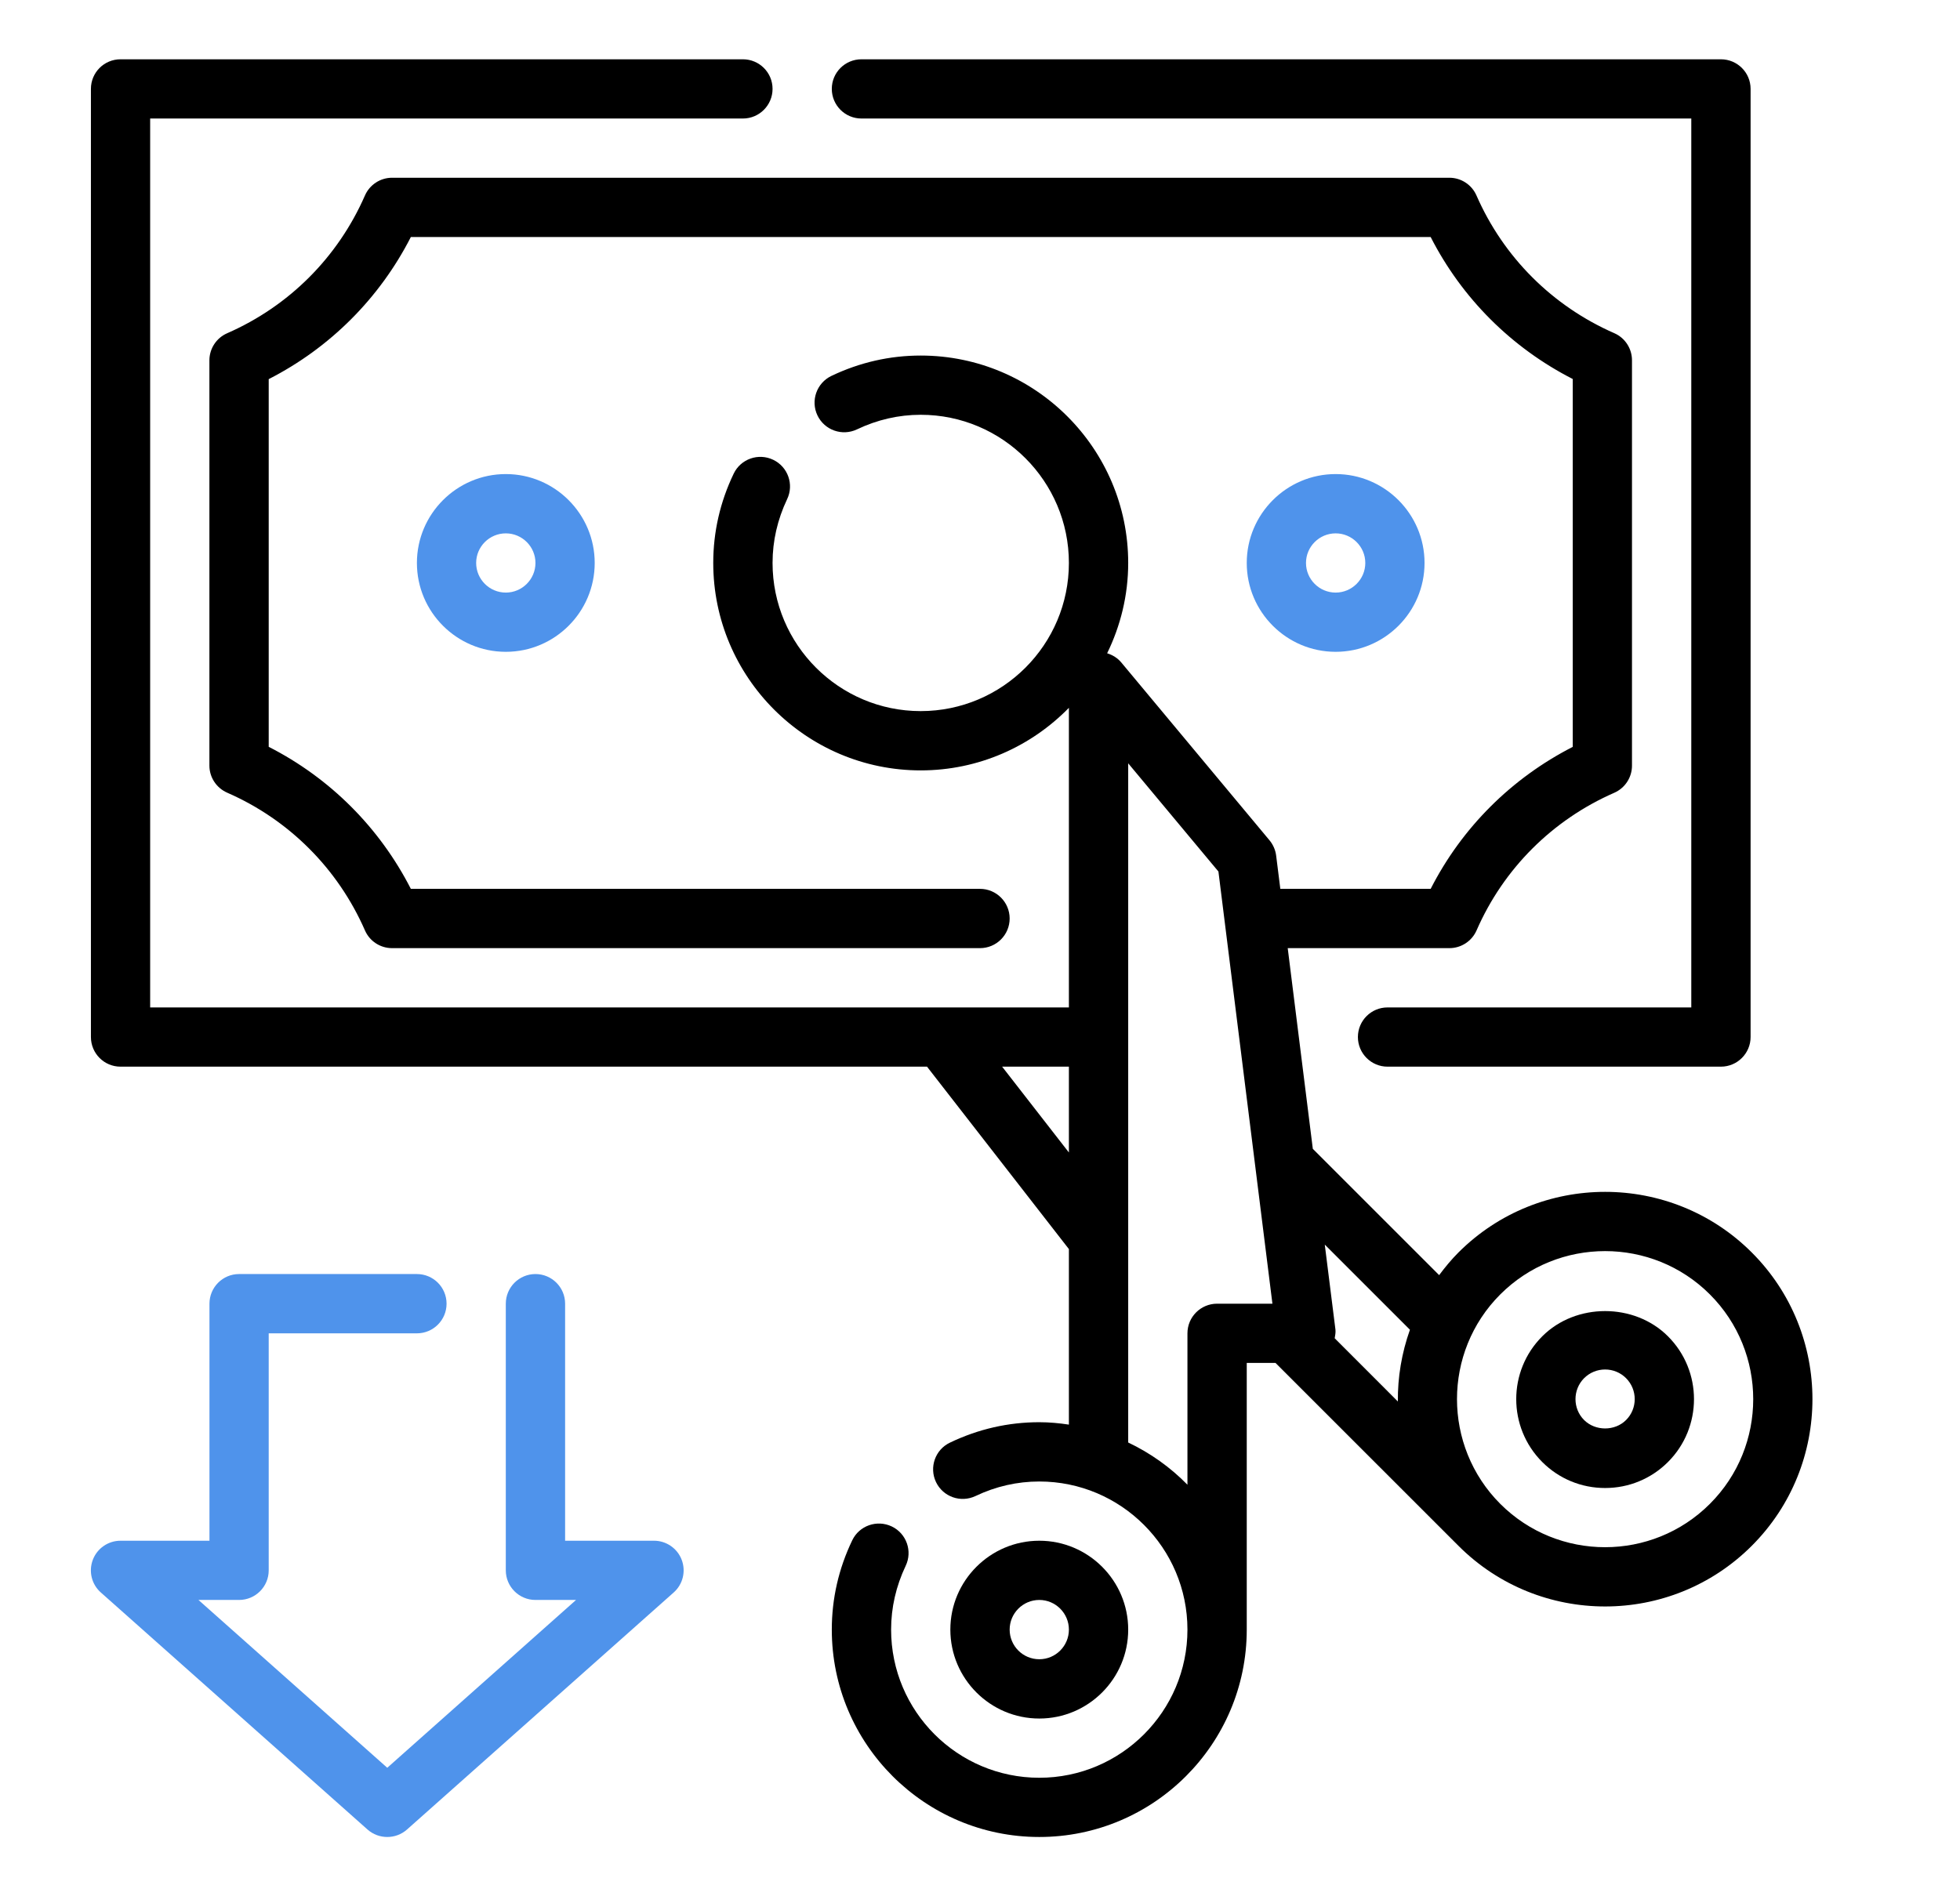
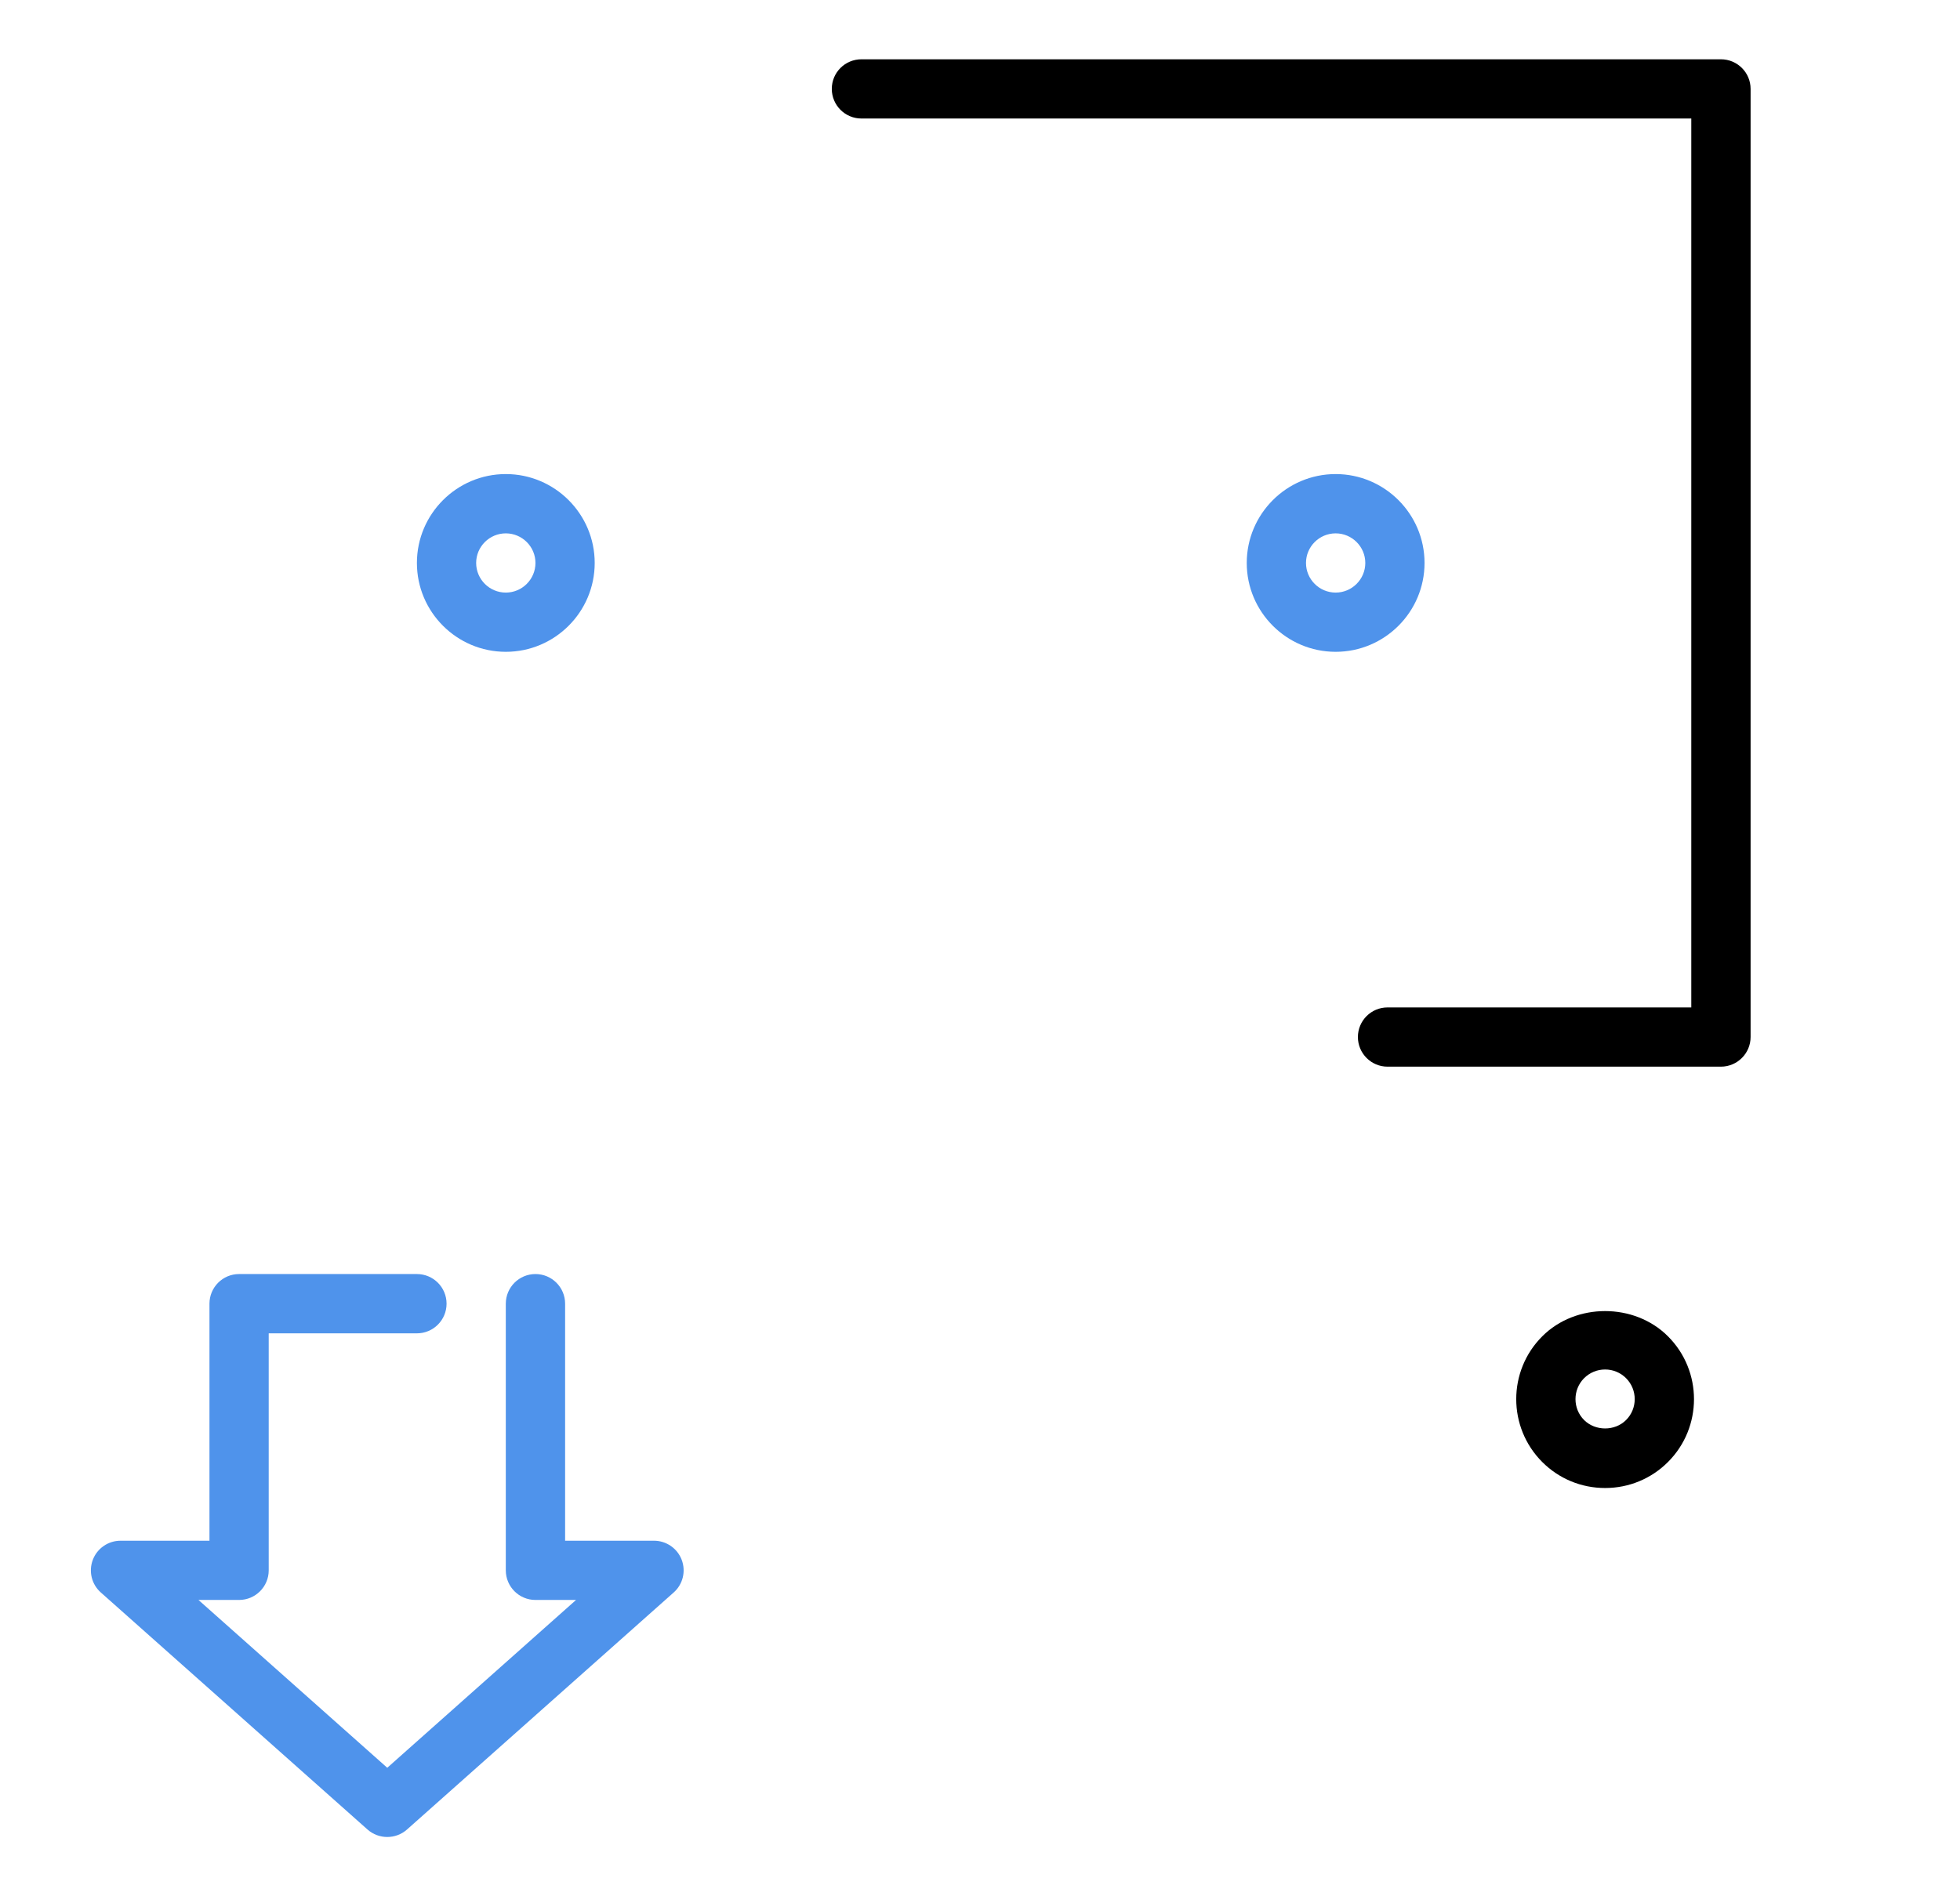
<svg xmlns="http://www.w3.org/2000/svg" width="31" height="30" viewBox="0 0 31 30" fill="none">
-   <path d="M27.707 19.815C26.428 18.536 24.346 18.536 23.067 19.815C22.954 19.928 22.855 20.049 22.762 20.173L20.764 18.175L20.367 15H22.924C23.11 15 23.279 14.89 23.354 14.719C23.78 13.743 24.554 12.97 25.532 12.542C25.702 12.467 25.812 12.299 25.812 12.113V5.7C25.812 5.514 25.702 5.345 25.532 5.271C24.553 4.842 23.78 4.069 23.353 3.094C23.279 2.923 23.11 2.812 22.924 2.812H6.201C6.015 2.812 5.846 2.923 5.772 3.093C5.344 4.071 4.571 4.844 3.593 5.272C3.423 5.346 3.312 5.515 3.312 5.701V12.112C3.312 12.298 3.423 12.466 3.594 12.541C4.571 12.968 5.344 13.742 5.772 14.719C5.846 14.89 6.015 15 6.201 15H15.5C15.759 15 15.969 14.79 15.969 14.531C15.969 14.273 15.759 14.062 15.5 14.062H6.498C6.003 13.093 5.219 12.309 4.25 11.815V5.998C5.219 5.503 6.003 4.719 6.498 3.75H22.628C23.122 4.718 23.906 5.501 24.875 5.996V11.816C23.905 12.312 23.121 13.095 22.628 14.062H20.25L20.184 13.536C20.173 13.447 20.136 13.363 20.079 13.294L17.735 10.481C17.675 10.409 17.597 10.362 17.511 10.335C17.722 9.903 17.844 9.419 17.844 8.906C17.844 7.097 16.372 5.625 14.562 5.625C14.073 5.625 13.598 5.733 13.15 5.947C12.916 6.059 12.818 6.339 12.929 6.572C13.041 6.806 13.321 6.904 13.554 6.793C13.875 6.64 14.214 6.562 14.562 6.562C15.855 6.562 16.906 7.614 16.906 8.906C16.906 10.199 15.855 11.25 14.562 11.25C13.27 11.25 12.219 10.199 12.219 8.906C12.219 8.557 12.297 8.219 12.449 7.898C12.561 7.665 12.462 7.385 12.229 7.274C11.995 7.162 11.715 7.261 11.604 7.494C11.389 7.942 11.281 8.417 11.281 8.906C11.281 10.716 12.753 12.188 14.562 12.188C15.48 12.188 16.31 11.808 16.906 11.198V15.938H2.375V1.875H11.75C12.009 1.875 12.219 1.665 12.219 1.406C12.219 1.147 12.009 0.938 11.75 0.938H1.906C1.647 0.938 1.438 1.147 1.438 1.406V16.406C1.438 16.665 1.647 16.875 1.906 16.875H14.662L16.906 19.761V22.538C16.753 22.515 16.597 22.5 16.438 22.5C15.948 22.5 15.473 22.608 15.025 22.823C14.791 22.934 14.693 23.214 14.804 23.447C14.916 23.681 15.195 23.779 15.429 23.668C15.75 23.515 16.089 23.438 16.438 23.438C17.73 23.438 18.781 24.489 18.781 25.781C18.781 27.074 17.73 28.125 16.438 28.125C15.145 28.125 14.094 27.074 14.094 25.781C14.094 25.433 14.172 25.094 14.324 24.773C14.436 24.54 14.337 24.26 14.104 24.149C13.87 24.038 13.59 24.136 13.479 24.369C13.264 24.817 13.156 25.292 13.156 25.781C13.156 27.591 14.628 29.062 16.438 29.062C18.247 29.062 19.719 27.591 19.719 25.781V21.562H20.174L23.067 24.455C23.706 25.095 24.546 25.415 25.387 25.415C26.227 25.415 27.067 25.095 27.707 24.455C28.986 23.176 28.986 21.094 27.707 19.815ZM15.85 16.875H16.906V18.233L15.85 16.875ZM19.25 20.625C18.991 20.625 18.781 20.835 18.781 21.094V23.489C18.512 23.214 18.195 22.988 17.844 22.821V12.076L19.271 13.788L20.125 20.625H19.25ZM21.11 21.172C21.117 21.128 21.127 21.082 21.122 21.036L20.953 19.69L22.3 21.037C22.17 21.403 22.105 21.788 22.109 22.172L21.11 21.172ZM27.044 23.792C26.13 24.706 24.643 24.706 23.729 23.792C22.816 22.878 22.816 21.391 23.729 20.478C24.186 20.021 24.786 19.793 25.387 19.793C25.987 19.793 26.587 20.021 27.044 20.478C27.958 21.392 27.958 22.879 27.044 23.792Z" fill="black" />
  <path d="M24.393 21.141C23.844 21.689 23.844 22.581 24.393 23.13C24.658 23.395 25.011 23.541 25.387 23.541C25.762 23.541 26.116 23.395 26.381 23.13C26.93 22.582 26.93 21.689 26.381 21.141C25.85 20.609 24.924 20.609 24.393 21.141ZM25.718 22.466C25.541 22.643 25.233 22.643 25.055 22.466C24.873 22.284 24.873 21.986 25.055 21.803C25.144 21.715 25.261 21.666 25.387 21.666C25.512 21.666 25.63 21.715 25.718 21.803C25.901 21.986 25.901 22.284 25.718 22.466Z" fill="black" />
  <path d="M13.625 1.875H26.75V15.938H21.945C21.687 15.938 21.477 16.148 21.477 16.406C21.477 16.665 21.687 16.875 21.945 16.875H27.219C27.477 16.875 27.688 16.665 27.688 16.406V1.406C27.688 1.147 27.477 0.938 27.219 0.938H13.625C13.366 0.938 13.156 1.147 13.156 1.406C13.156 1.665 13.366 1.875 13.625 1.875Z" fill="black" />
  <path d="M21.125 10.312C21.9 10.312 22.531 9.682 22.531 8.906C22.531 8.131 21.9 7.5 21.125 7.5C20.35 7.5 19.719 8.131 19.719 8.906C19.719 9.682 20.35 10.312 21.125 10.312ZM21.125 8.438C21.383 8.438 21.594 8.648 21.594 8.906C21.594 9.165 21.383 9.375 21.125 9.375C20.867 9.375 20.656 9.165 20.656 8.906C20.656 8.648 20.867 8.438 21.125 8.438Z" fill="#4F93EB" />
  <path d="M6.594 8.906C6.594 9.682 7.225 10.312 8 10.312C8.775 10.312 9.406 9.682 9.406 8.906C9.406 8.131 8.775 7.5 8 7.5C7.225 7.5 6.594 8.131 6.594 8.906ZM8.469 8.906C8.469 9.165 8.258 9.375 8 9.375C7.742 9.375 7.531 9.165 7.531 8.906C7.531 8.648 7.742 8.438 8 8.438C8.258 8.438 8.469 8.648 8.469 8.906Z" fill="#4F93EB" />
-   <path d="M17.844 25.781C17.844 25.006 17.213 24.375 16.438 24.375C15.662 24.375 15.031 25.006 15.031 25.781C15.031 26.557 15.662 27.188 16.438 27.188C17.213 27.188 17.844 26.557 17.844 25.781ZM15.969 25.781C15.969 25.523 16.179 25.312 16.438 25.312C16.696 25.312 16.906 25.523 16.906 25.781C16.906 26.04 16.696 26.25 16.438 26.25C16.179 26.25 15.969 26.04 15.969 25.781Z" fill="black" />
  <path d="M10.344 24.375H8.938V20.625C8.938 20.366 8.728 20.156 8.469 20.156C8.21 20.156 8 20.366 8 20.625V24.844C8 25.102 8.21 25.312 8.469 25.312H9.111L6.125 27.967L3.139 25.312H3.781C4.04 25.312 4.25 25.102 4.25 24.844V21.094H6.594C6.853 21.094 7.063 20.884 7.063 20.625C7.063 20.366 6.853 20.156 6.594 20.156H3.781C3.523 20.156 3.313 20.366 3.313 20.625V24.375H1.906C1.712 24.375 1.537 24.495 1.468 24.677C1.399 24.86 1.449 25.065 1.595 25.194L5.813 28.944C5.902 29.023 6.014 29.062 6.125 29.062C6.236 29.062 6.348 29.023 6.437 28.944L10.655 25.194C10.801 25.065 10.851 24.859 10.782 24.677C10.713 24.495 10.538 24.375 10.344 24.375Z" fill="#4F93EB" />
</svg>